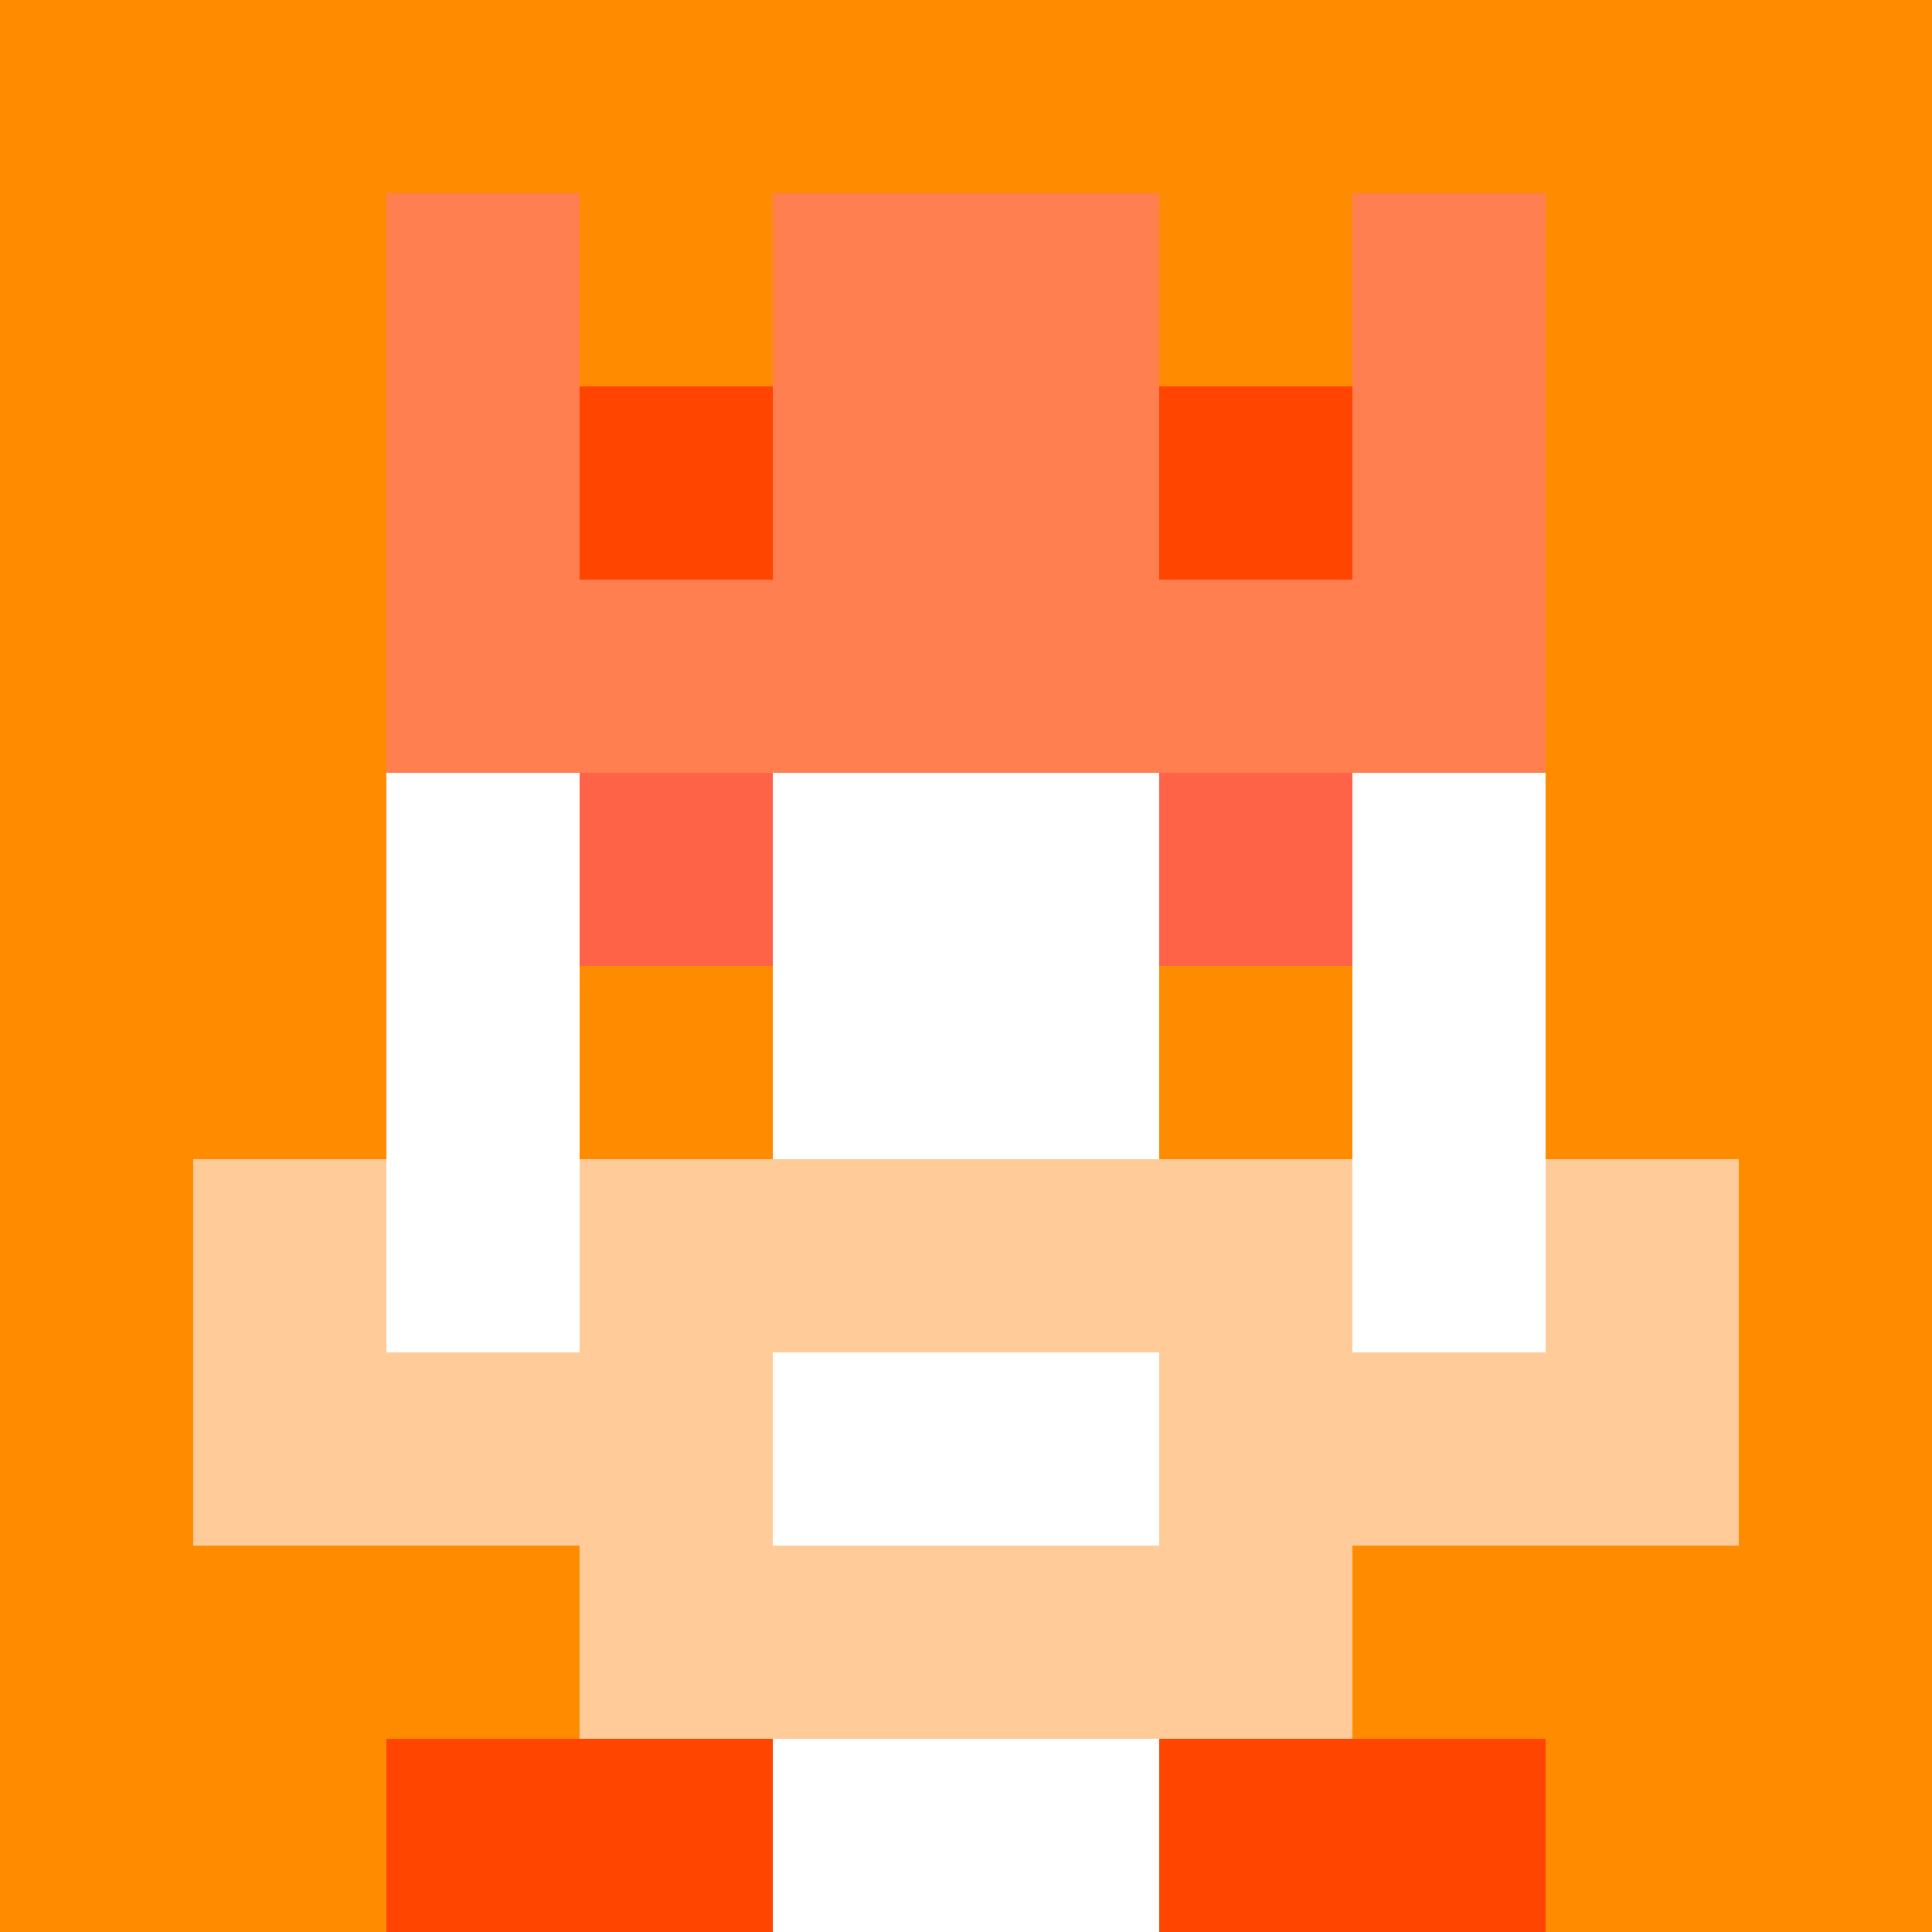
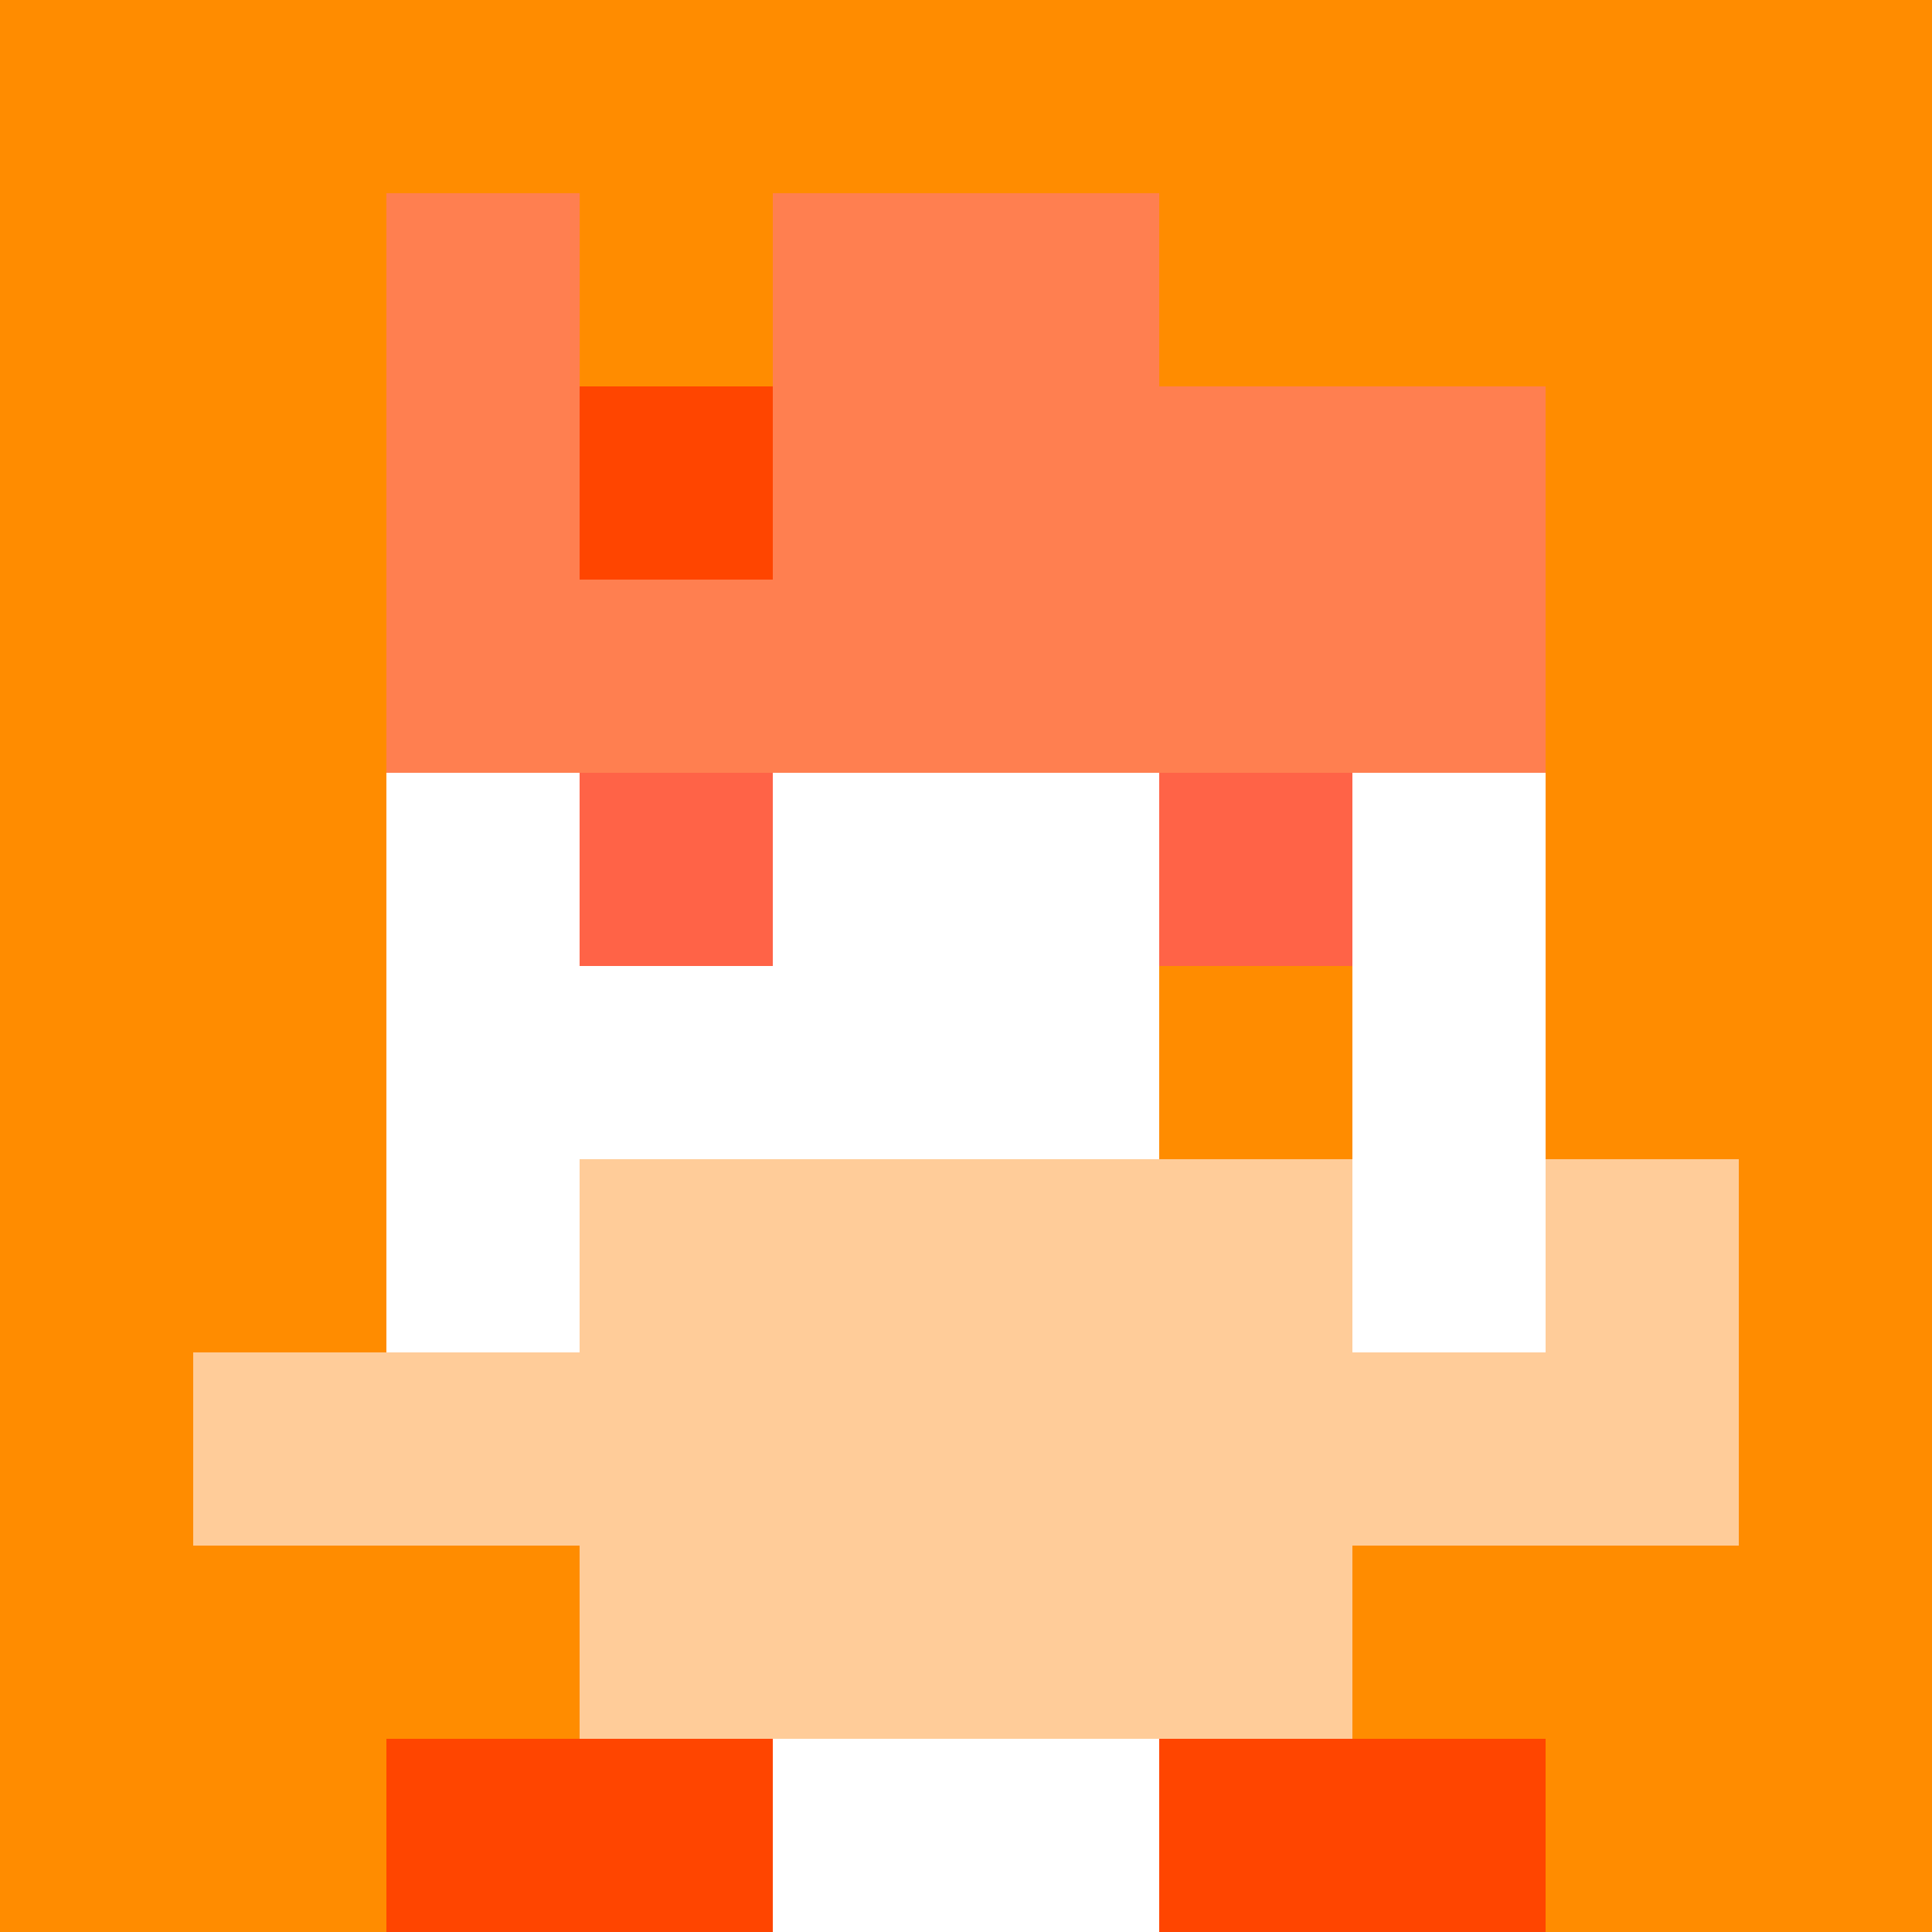
<svg xmlns="http://www.w3.org/2000/svg" version="1.1" width="941" height="941" viewBox="0 0 941 941">
  <title>'goose-pfp-royal' by Dmitri Cherniak</title>
  <desc>The Goose Is Loose (Orange Edition)</desc>
  <rect width="100%" height="100%" fill="#FFFFFF" />
  <g>
    <g id="0-0">
      <rect x="0" y="0" height="941" width="941" fill="#FF8C00" />
      <g>
        <rect id="0-0-3-2-4-7" x="282.3" y="188.2" width="376.4" height="658.7" fill="#FFFFFF" />
        <rect id="0-0-2-3-6-5" x="188.2" y="282.3" width="564.6" height="470.5" fill="#FFFFFF" />
        <rect id="0-0-4-8-2-2" x="376.4" y="752.8" width="188.2" height="188.2" fill="#FFFFFF" />
        <rect id="0-0-1-7-8-1" x="94.1" y="658.7" width="752.8" height="94.1" fill="#FFCC99" />
        <rect id="0-0-3-6-4-3" x="282.3" y="564.6" width="376.4" height="282.3" fill="#FFCC99" />
-         <rect id="0-0-4-7-2-1" x="376.4" y="658.7" width="188.2" height="94.1" fill="#FFFFFF" />
-         <rect id="0-0-1-6-1-2" x="94.1" y="564.6" width="94.1" height="188.2" fill="#FFCC99" />
        <rect id="0-0-8-6-1-2" x="752.8" y="564.6" width="94.1" height="188.2" fill="#FFCC99" />
        <rect id="0-0-3-4-1-1" x="282.3" y="376.4" width="94.1" height="94.1" fill="#FF6347" />
        <rect id="0-0-6-4-1-1" x="564.6" y="376.4" width="94.1" height="94.1" fill="#FF6347" />
-         <rect id="0-0-3-5-1-1" x="282.3" y="470.5" width="94.1" height="94.1" fill="#FF8C00" />
        <rect id="0-0-6-5-1-1" x="564.6" y="470.5" width="94.1" height="94.1" fill="#FF8C00" />
        <rect id="0-0-2-1-1-2" x="188.2" y="94.1" width="94.1" height="188.2" fill="#FF7F50" />
        <rect id="0-0-4-1-2-2" x="376.4" y="94.1" width="188.2" height="188.2" fill="#FF7F50" />
-         <rect id="0-0-7-1-1-2" x="658.7" y="94.1" width="94.1" height="188.2" fill="#FF7F50" />
        <rect id="0-0-2-2-6-2" x="188.2" y="188.2" width="564.6" height="188.2" fill="#FF7F50" />
        <rect id="0-0-3-2-1-1" x="282.3" y="188.2" width="94.1" height="94.1" fill="#FF4500" />
-         <rect id="0-0-6-2-1-1" x="564.6" y="188.2" width="94.1" height="94.1" fill="#FF4500" />
        <rect id="0-0-2-9-2-1" x="188.2" y="846.9" width="188.2" height="94.1" fill="#FF4500" />
        <rect id="0-0-6-9-2-1" x="564.6" y="846.9" width="188.2" height="94.1" fill="#FF4500" />
      </g>
    </g>
  </g>
</svg>